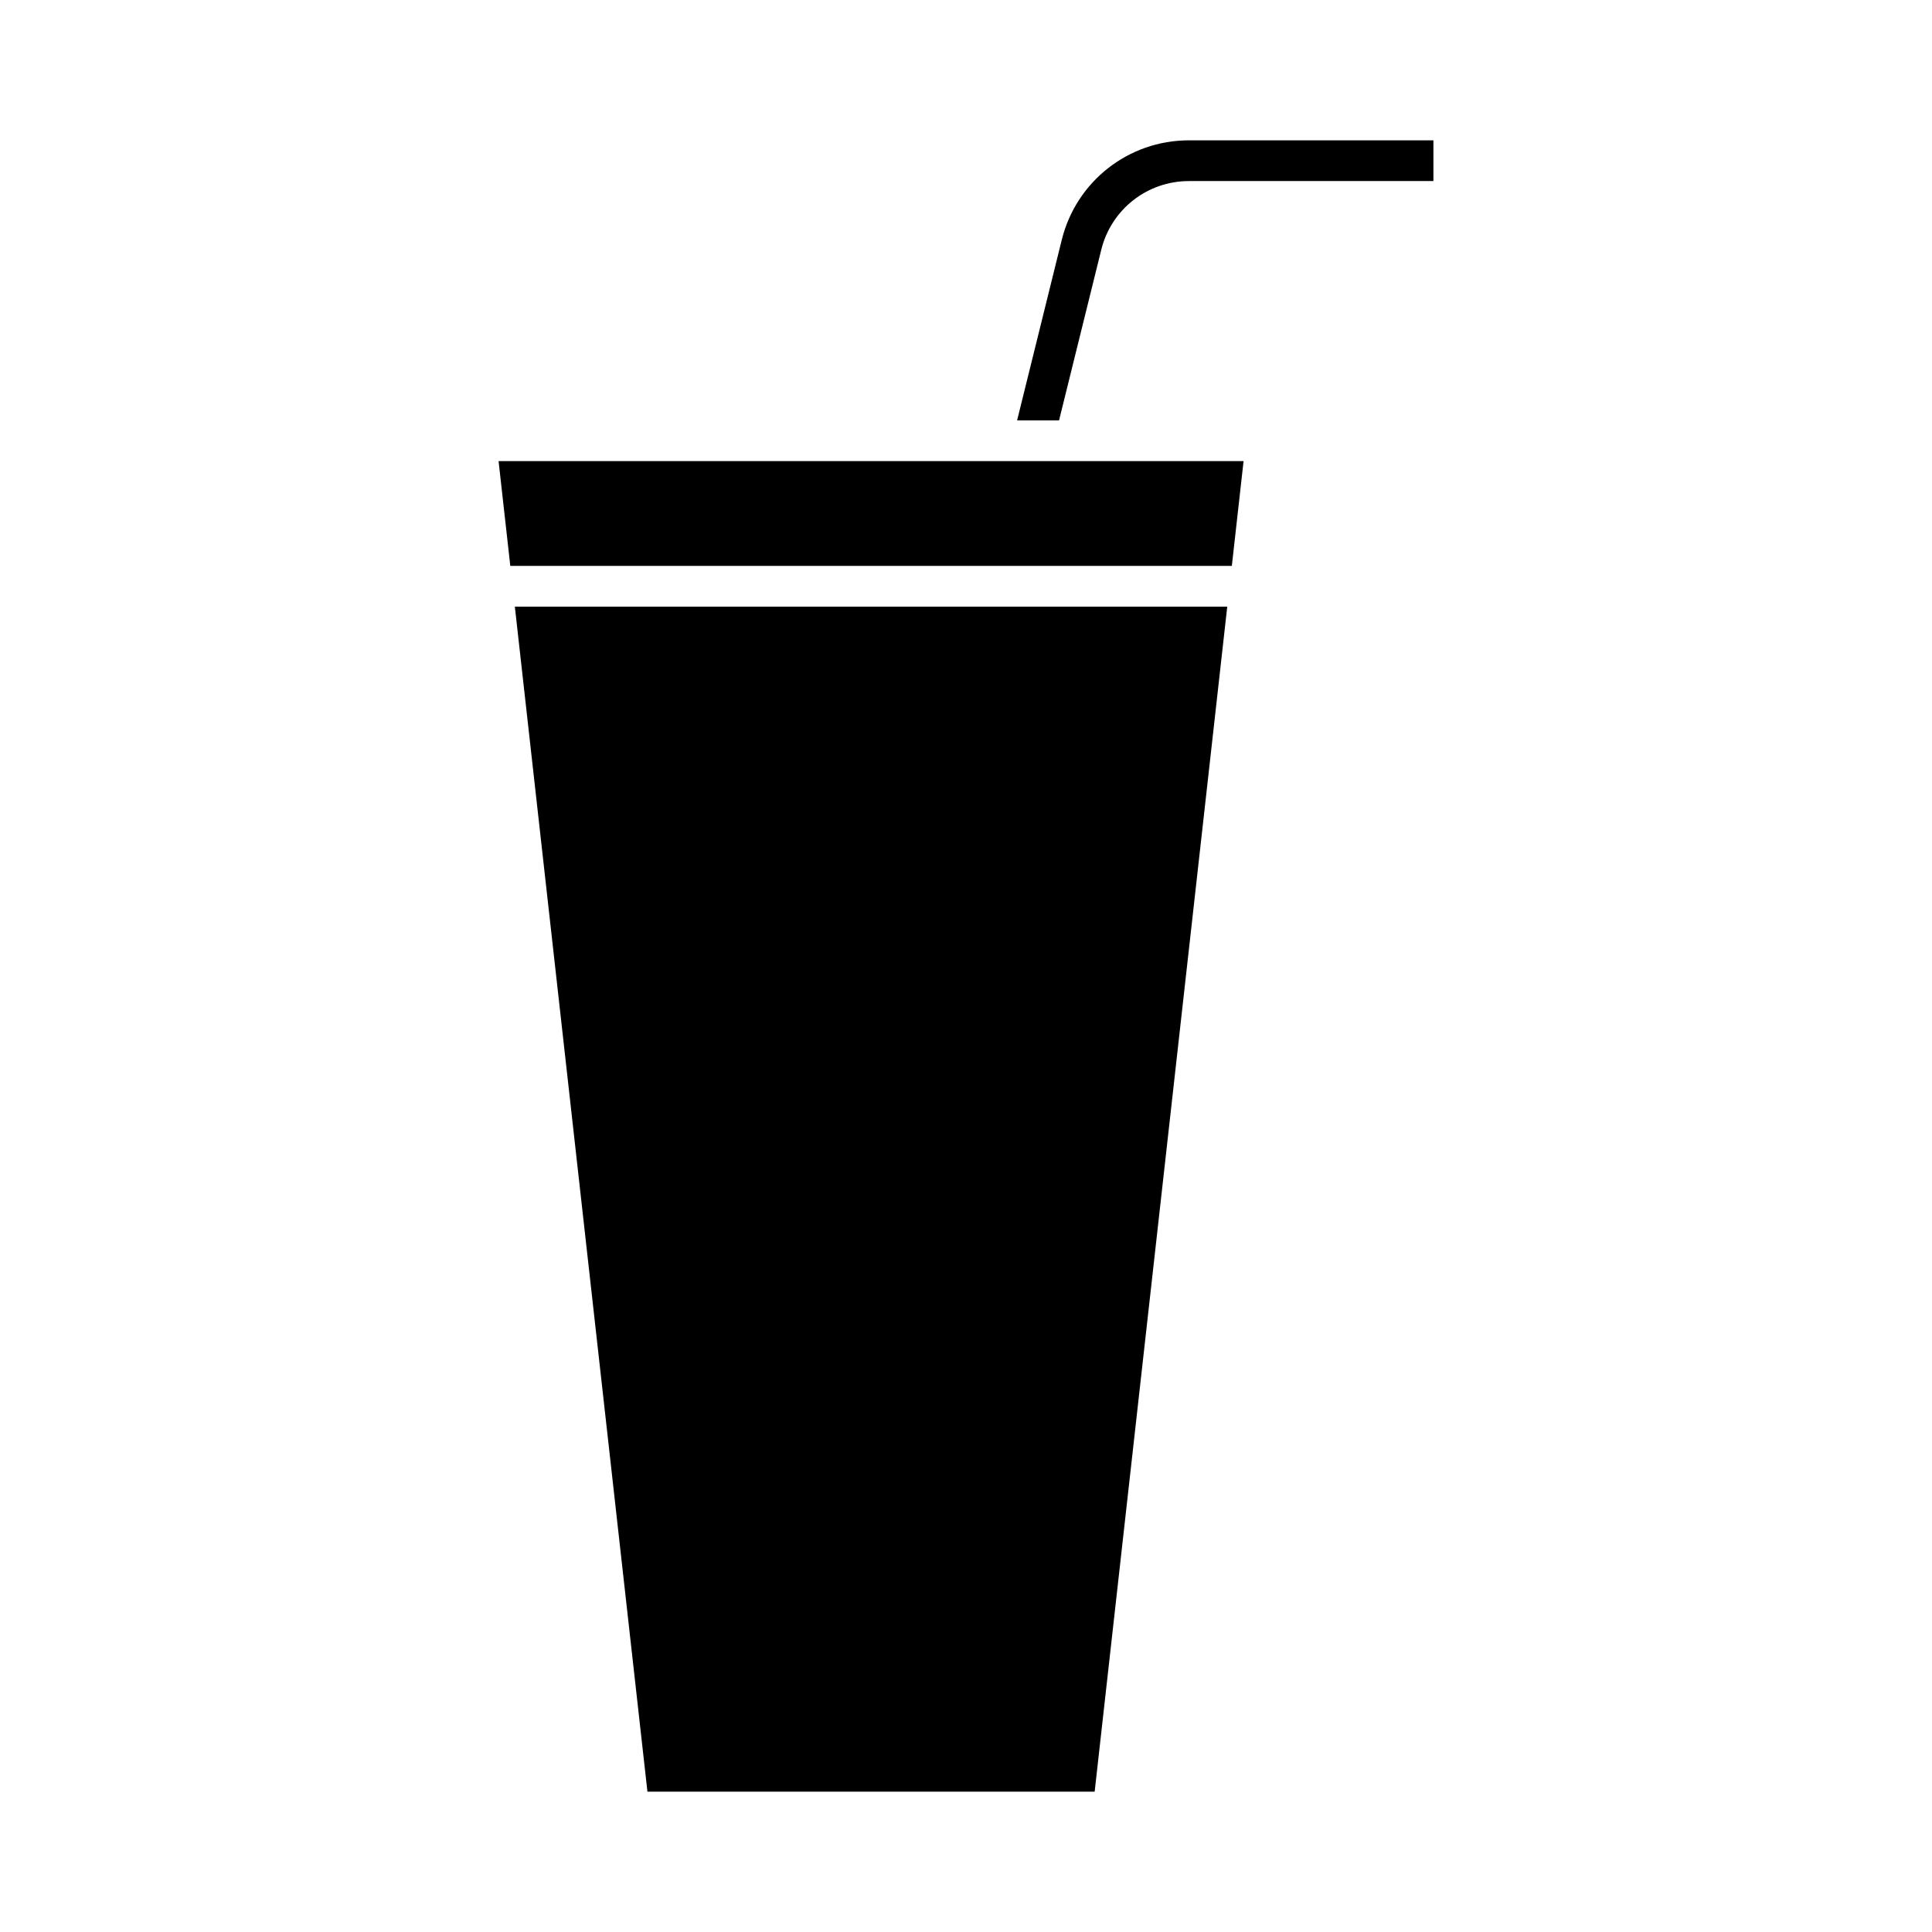
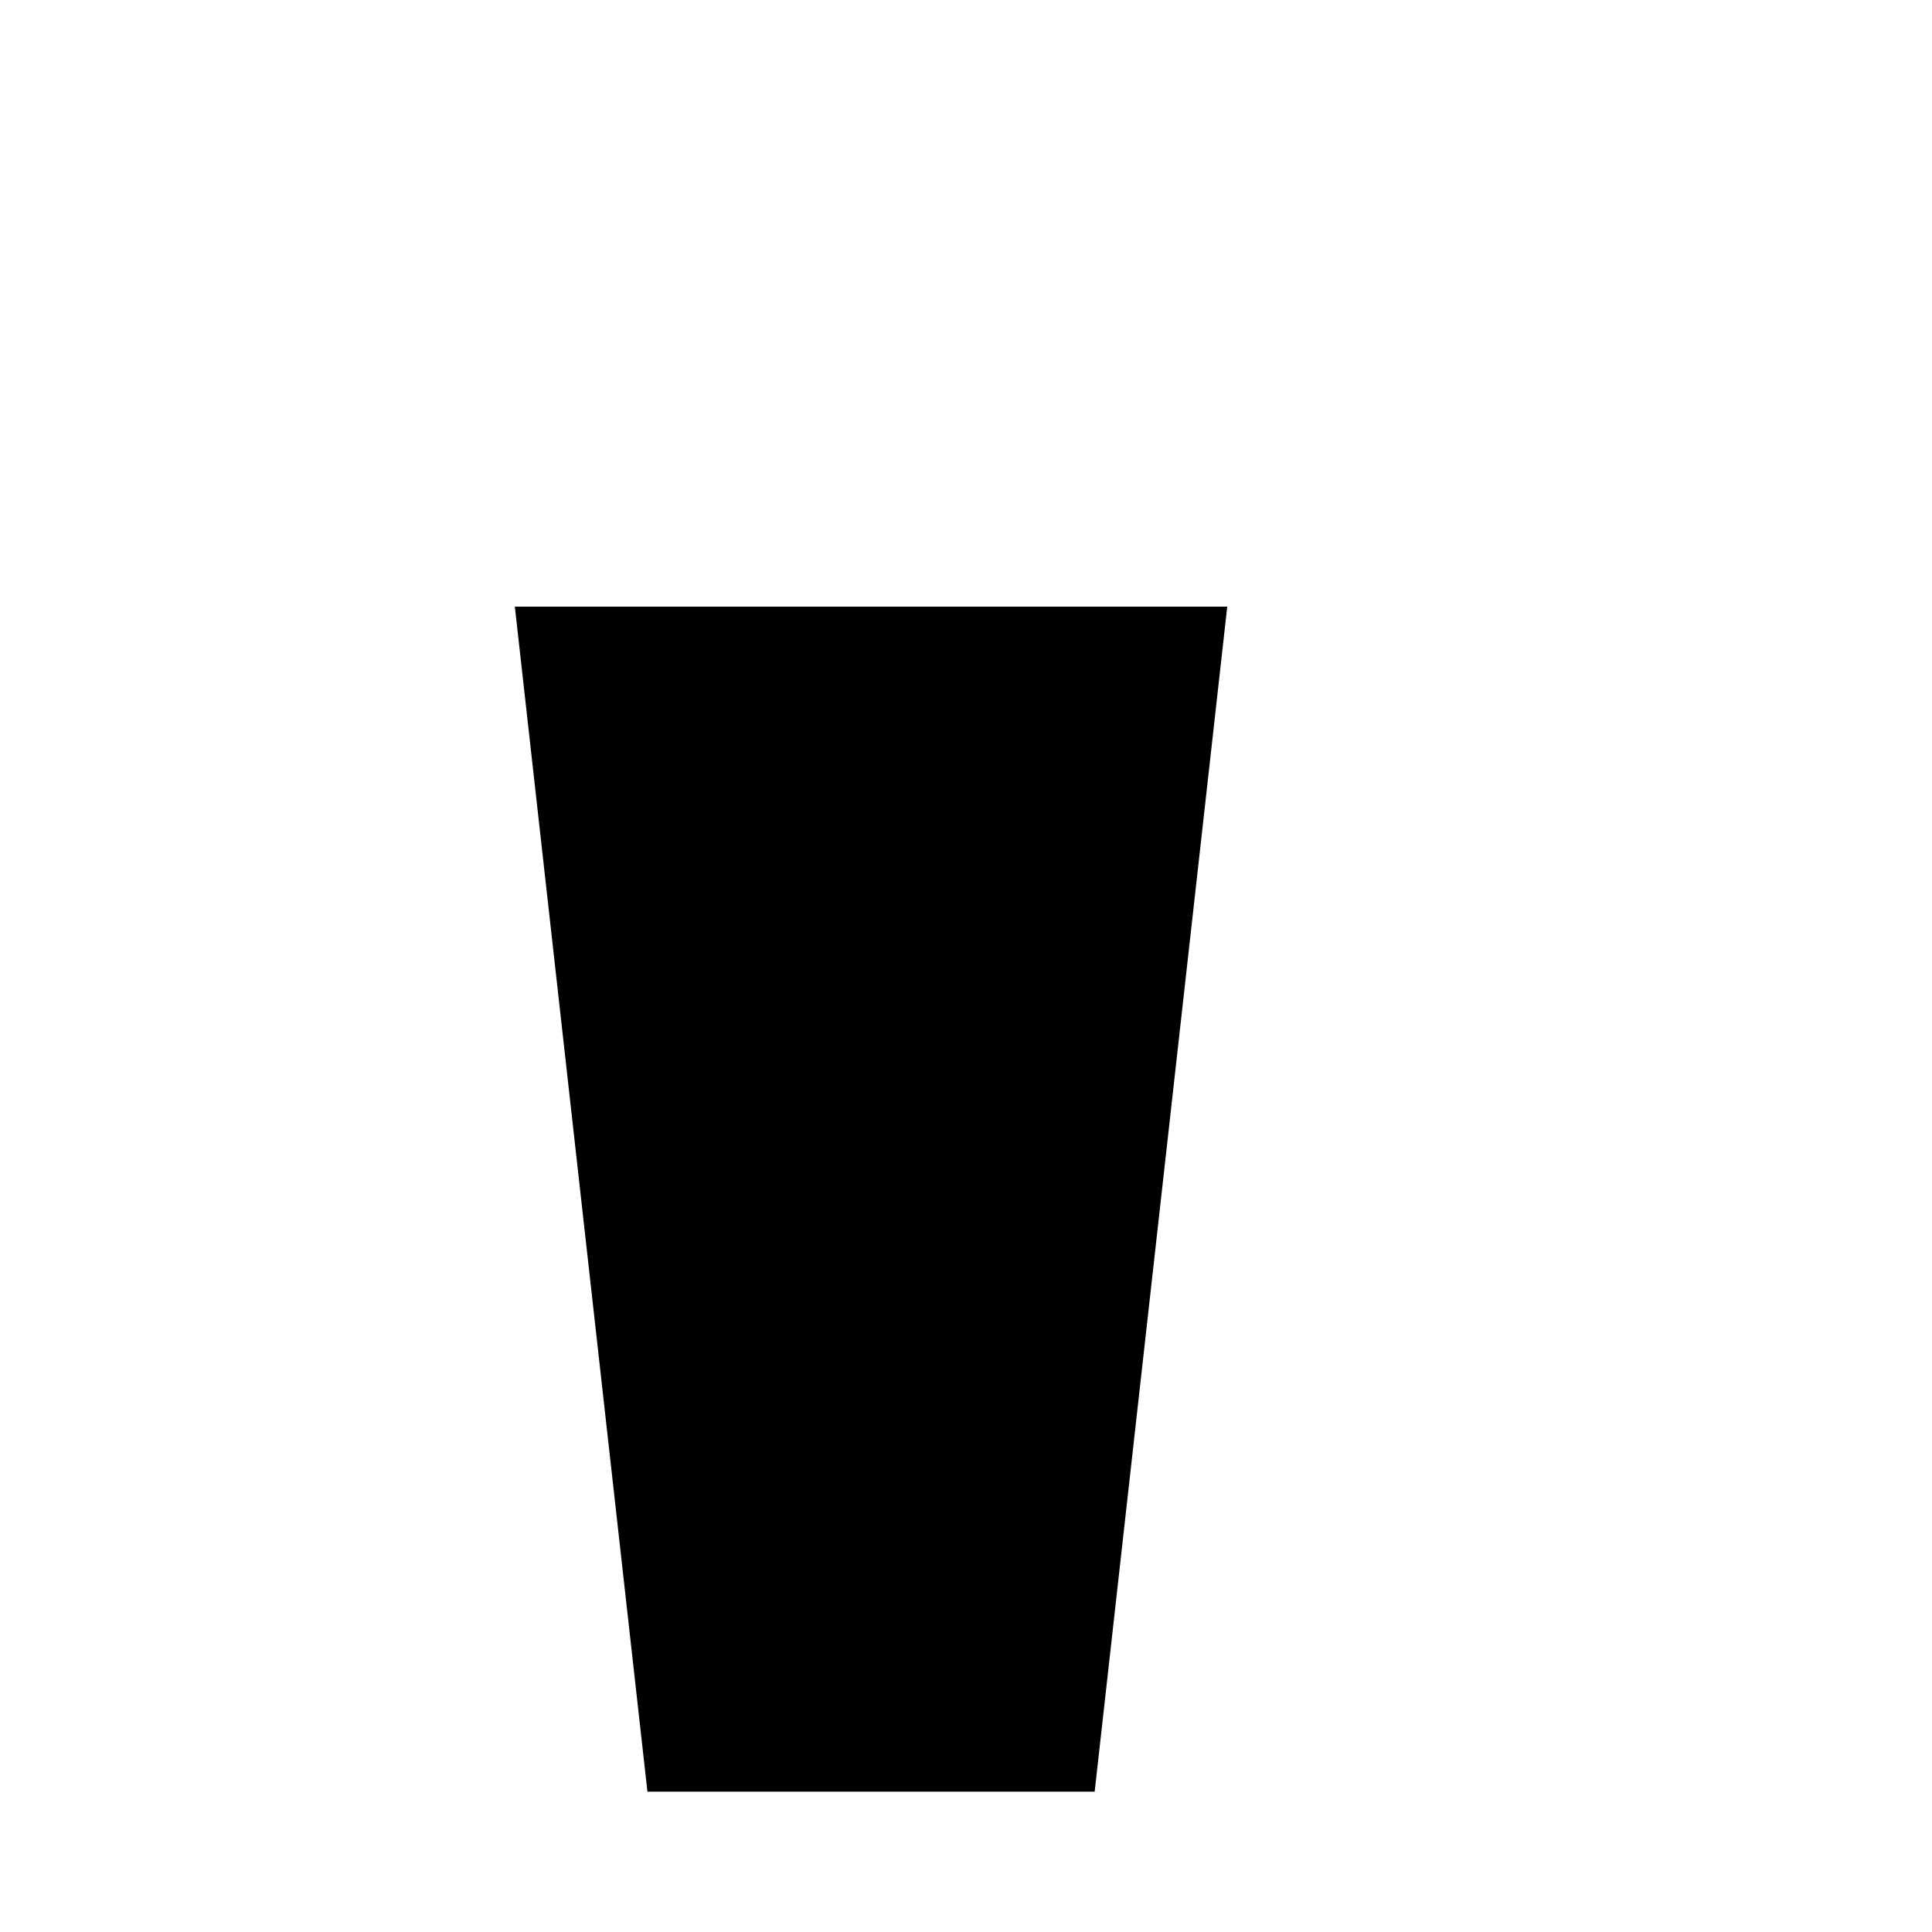
<svg xmlns="http://www.w3.org/2000/svg" fill="#000000" width="800px" height="800px" version="1.1" viewBox="144 144 512 512">
  <g>
    <path d="m280.44 304.77 35.137 314.04h118.52l35.137-314.04z" />
-     <path d="m470.45 293.97 3.109-27.766h-197.43l3.106 27.766z" />
-     <path d="m459.08 181.19c-16 0-29.859 10.848-33.703 26.379l-11.836 47.844h11.117l11.195-45.25c2.648-10.703 12.199-18.18 23.227-18.18h64.789v-10.793z" />
  </g>
</svg>